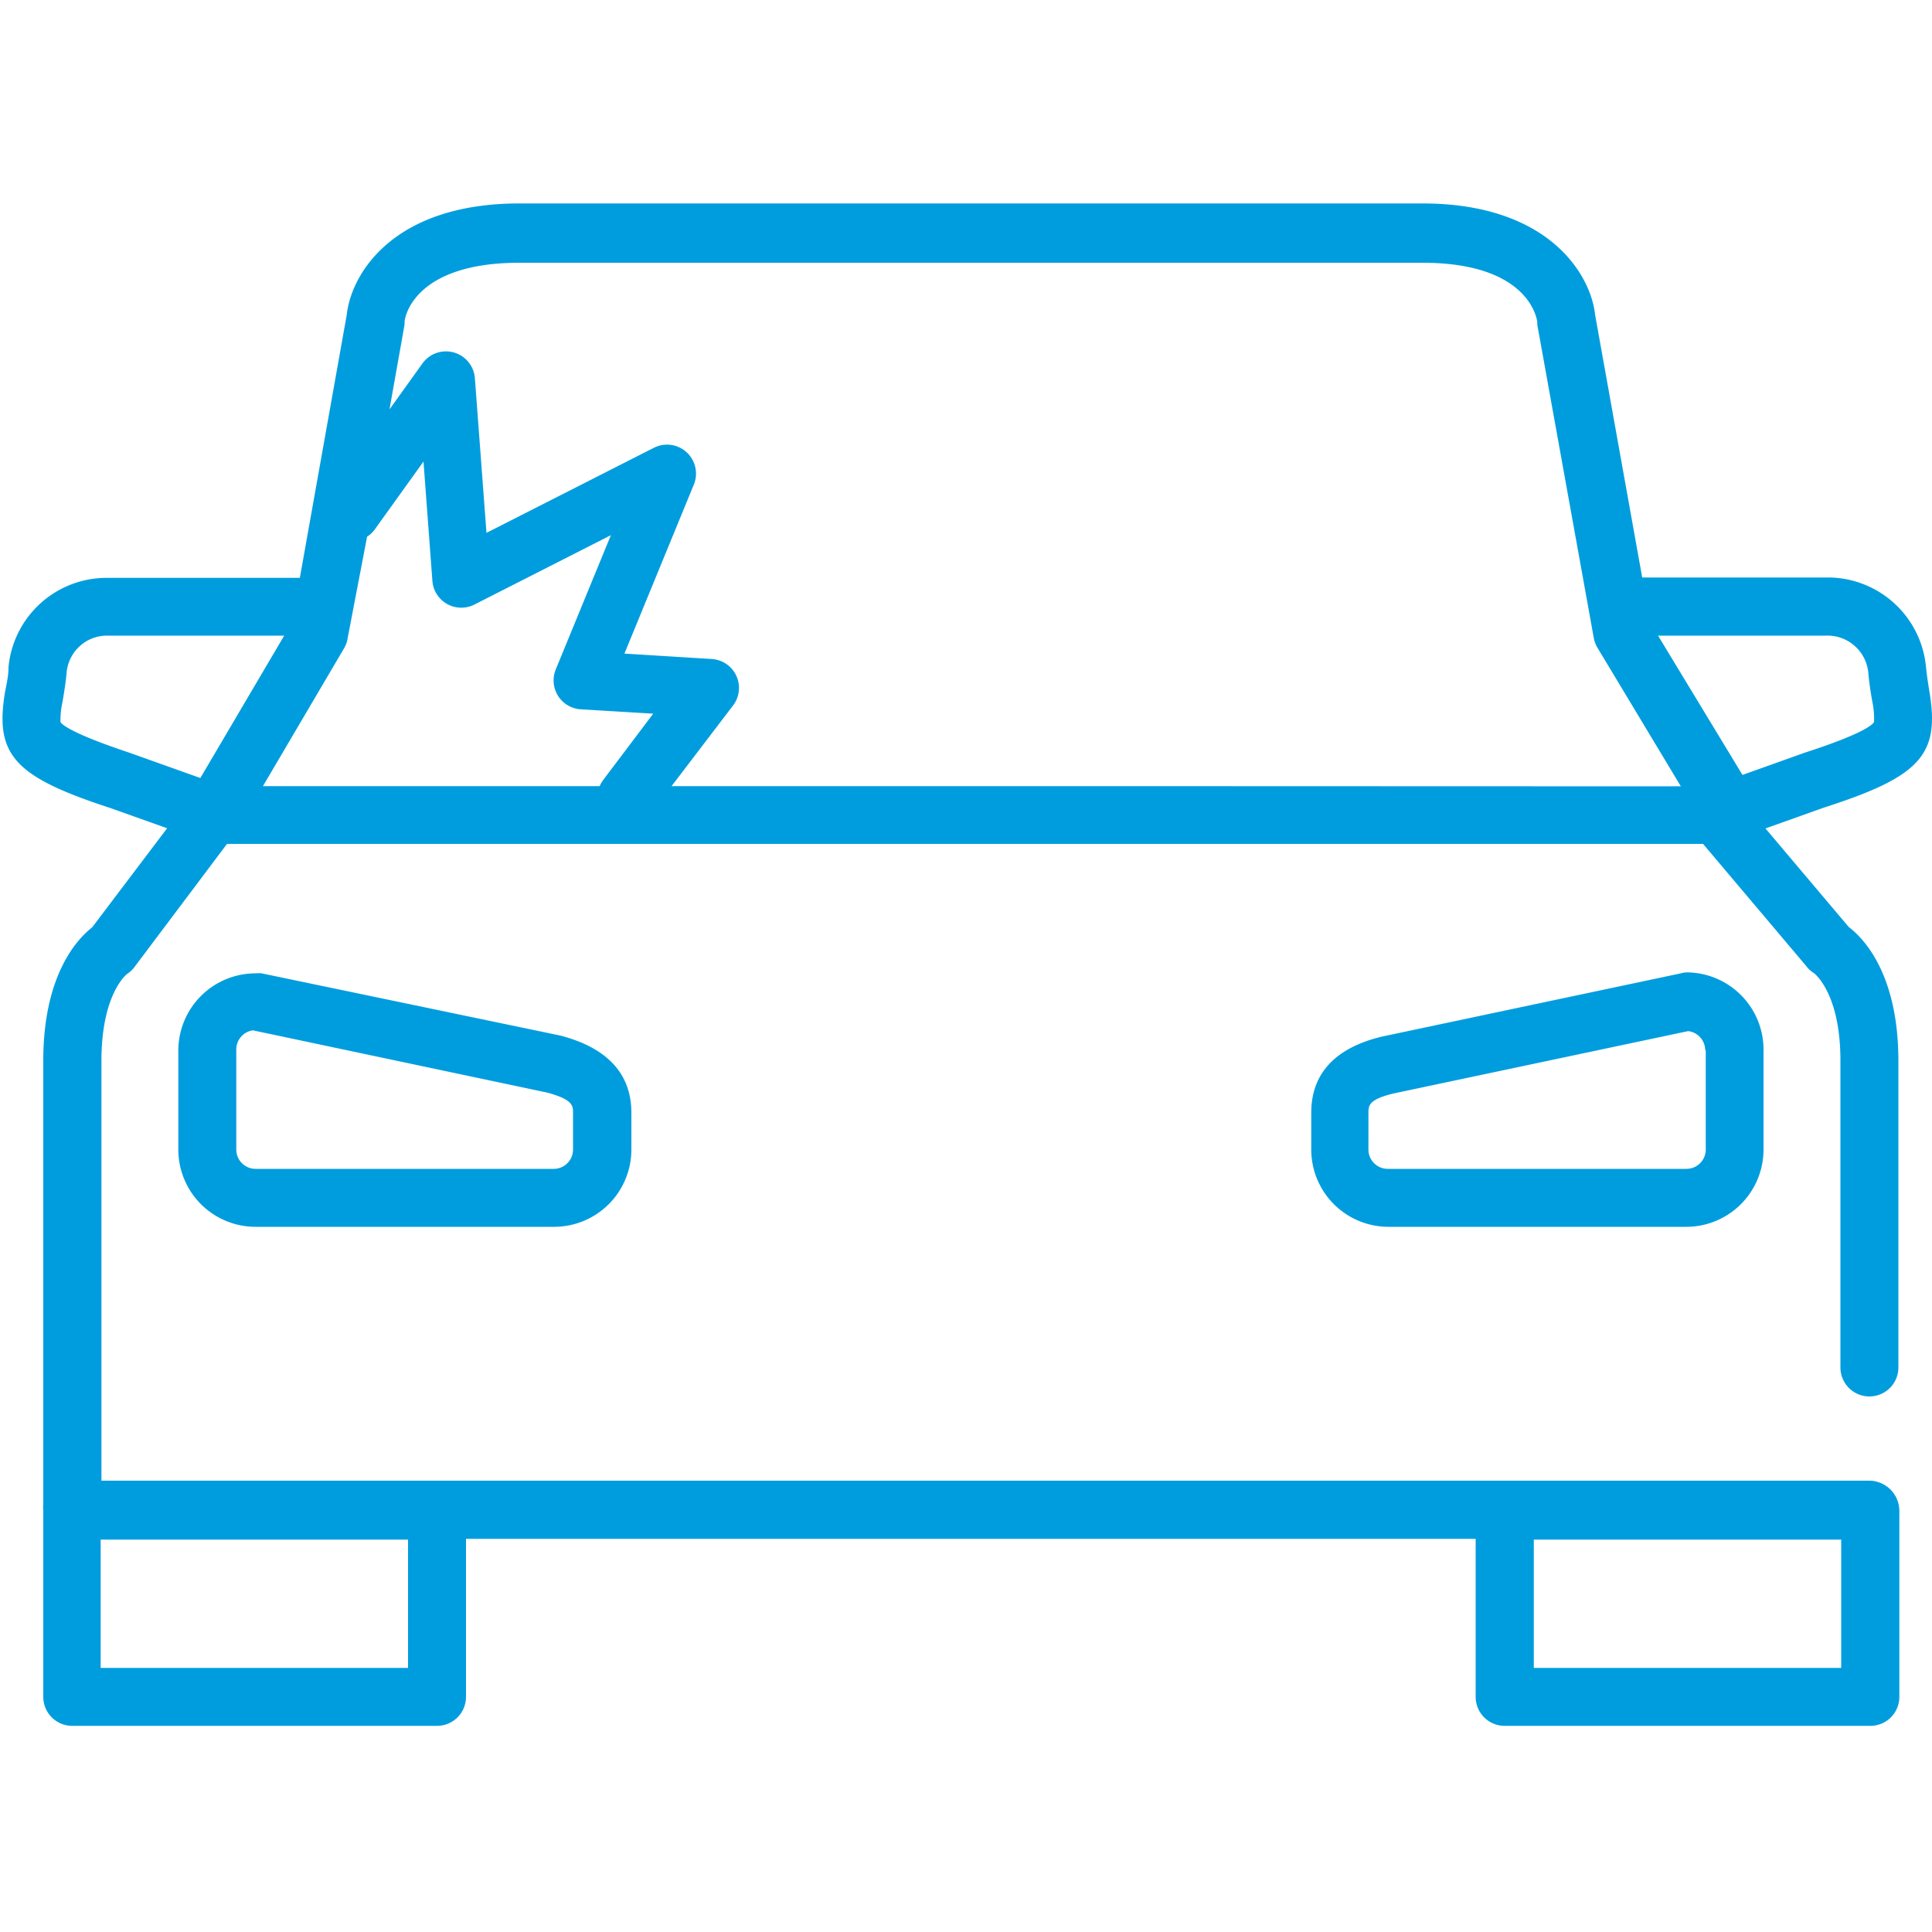
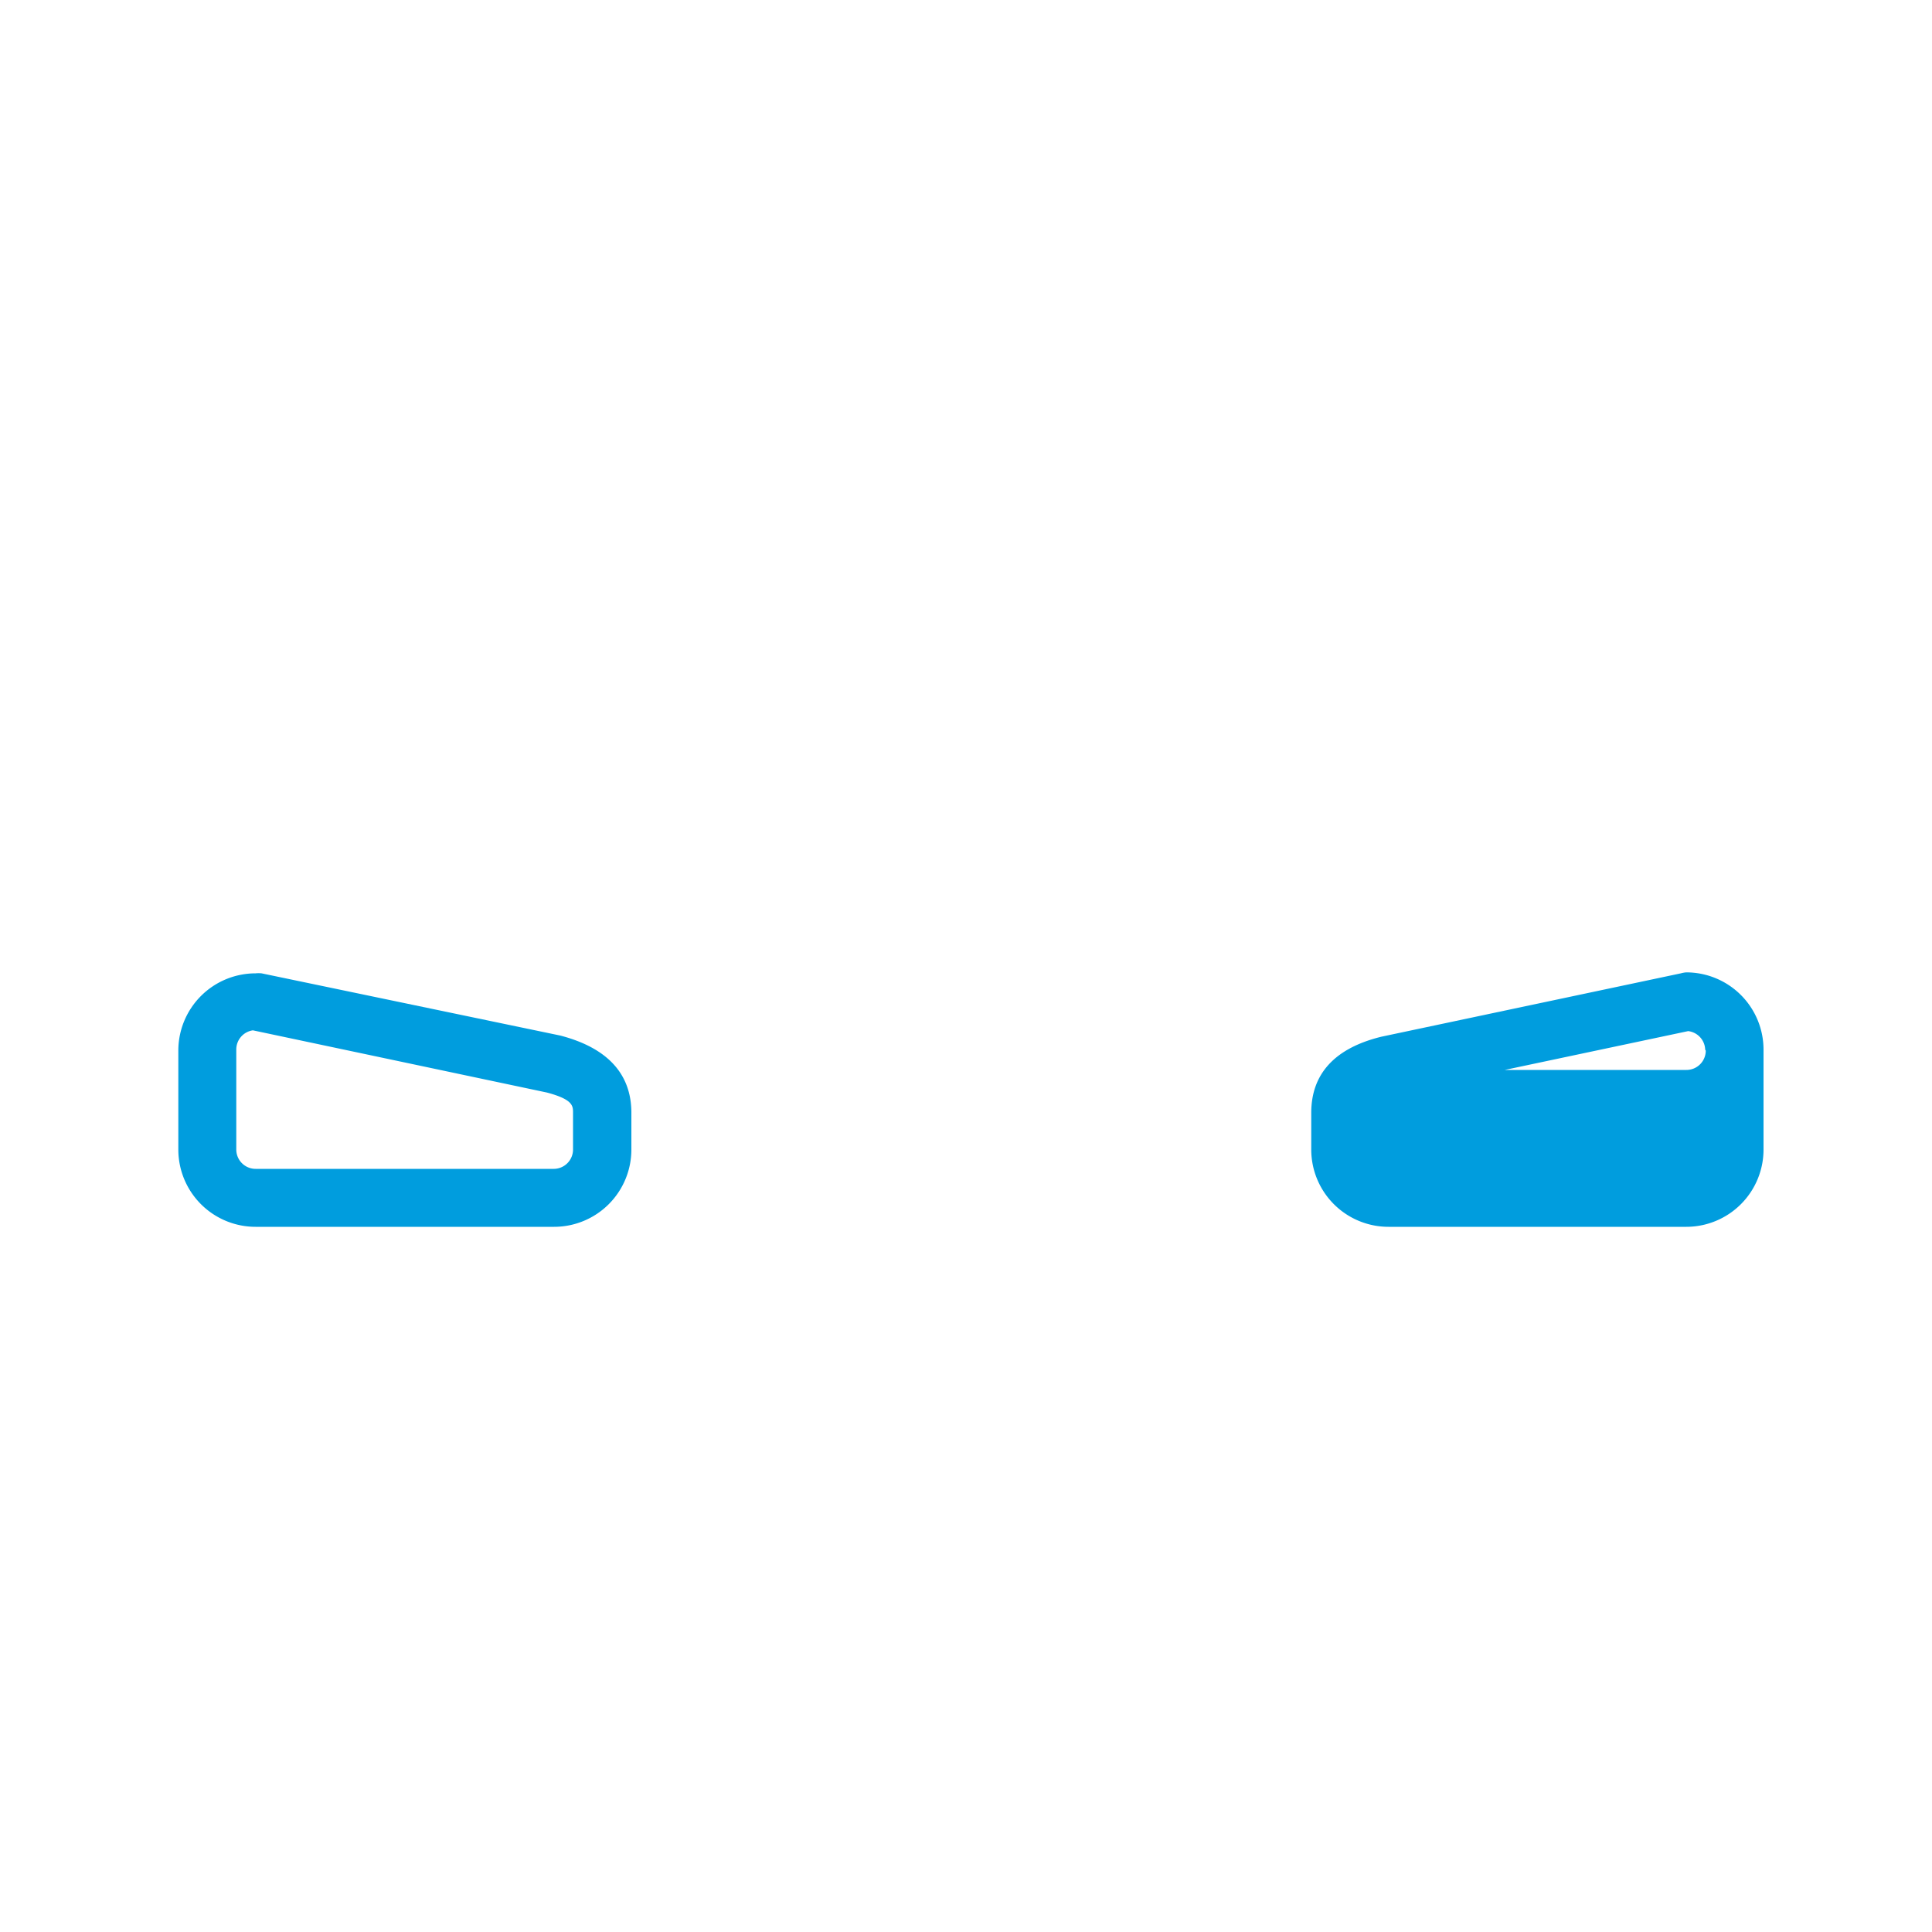
<svg xmlns="http://www.w3.org/2000/svg" id="Warstwa_1" data-name="Warstwa 1" viewBox="0 0 100 100">
  <defs>
    <style>.cls-1{fill:#009dde;}</style>
  </defs>
  <title>22_9</title>
  <path class="cls-1" d="M13.54,50.38a1.48,1.48,0,0,0-.31,0,4,4,0,0,0-4,4V59.5a4,4,0,0,0,4,4H28.68a4,4,0,0,0,4-4V57.6c0-2-1.22-3.36-3.68-4ZM29.66,57.6v1.9a1,1,0,0,1-1,1H13.23a1,1,0,0,1-1-1V54.33a1,1,0,0,1,.86-1l15.22,3.22C29.66,56.91,29.66,57.24,29.66,57.6Z" />
-   <path class="cls-1" d="M99.87,35.82c-.06-.37-.13-.8-.18-1.29a5.11,5.11,0,0,0-5.13-4.64H85L82.56,16.28c-.21-2-2.33-5.75-8.94-5.75H26.89c-6.61,0-8.72,3.71-8.94,5.75L15.52,29.91l-.23,0H5.53A5.1,5.1,0,0,0,.44,34.53c0,.49-.11.91-.18,1.29-.54,3.26.48,4.38,5.44,6l2.95,1.05L4.77,48c-.77.6-2.53,2.46-2.53,6.9V77.86a1.5,1.5,0,0,0,0,.32v9.65a1.5,1.5,0,0,0,1.5,1.5H22.62a1.5,1.5,0,0,0,1.5-1.5V79.65H76.38v8.18a1.5,1.5,0,0,0,1.5,1.5H96.81a1.5,1.5,0,0,0,1.5-1.5V78.18a1.57,1.57,0,0,0-1.54-1.54H5.25V54.91c0-3.5,1.33-4.5,1.33-4.5h0A1.51,1.51,0,0,0,7,50l4.75-6.32.16,0H88.15l5.38,6.37a1.17,1.17,0,0,0,.35.31s1.38,1,1.38,4.53V70.78a1.5,1.5,0,1,0,3,0V54.91c0-4.52-1.82-6.36-2.57-6.93l-4.31-5.1,3-1.07C99.39,40.2,100.41,39.08,99.87,35.82ZM79.39,79.69H95.3v6.64H79.39Zm-58.27,0v6.64H5.21V79.69ZM10.37,40.27l-3.7-1.32c-3-1-3.48-1.46-3.54-1.58a4.3,4.3,0,0,1,.11-1.06c.07-.44.16-.94.21-1.52A2.1,2.1,0,0,1,5.57,32.9h9.14Zm20.86.09a1.49,1.49,0,0,0-.19.33H13.61l4.22-7.17A1.5,1.5,0,0,0,18,33L19,27.78a1.49,1.49,0,0,0,.4-.38l2.52-3.51.46,6.17a1.5,1.5,0,0,0,2.18,1.23l7.06-3.59-2.85,6.94A1.5,1.5,0,0,0,30,36.71l3.81.23Zm26.68.33H34.76l3.18-4.17a1.5,1.5,0,0,0-1.1-2.41l-4.52-.28,3.59-8.74a1.5,1.5,0,0,0-2.07-1.91l-8.66,4.4-.6-8a1.5,1.5,0,0,0-2.72-.76l-1.7,2.37.78-4.39,0-.11c0-.32.54-3.09,5.95-3.09H73.62c5.41,0,5.91,2.78,5.95,3.07,0,0,0,.1,0,.14L82.49,33a1.51,1.51,0,0,0,.19.52L87,40.7Zm32.28-.58L85.82,32.9h8.69a2.12,2.12,0,0,1,2.19,1.89c.05.58.13,1.08.21,1.52A4.33,4.33,0,0,1,97,37.37c-.06.12-.5.59-3.59,1.59Z" />
-   <path class="cls-1" d="M87,50.38l-15.5,3.28c-2.41.59-3.63,1.92-3.63,3.94v1.9a4,4,0,0,0,4,4H87.28a4,4,0,0,0,4-4V54.33a4,4,0,0,0-4-4A1.48,1.48,0,0,0,87,50.38Zm1.29,4V59.5a1,1,0,0,1-1,1H71.83a1,1,0,0,1-1-1V57.6c0-.36,0-.69,1.29-1l15.26-3.23A1,1,0,0,1,88.26,54.33Z" />
+   <path class="cls-1" d="M87,50.38l-15.5,3.28c-2.41.59-3.63,1.92-3.63,3.94v1.9a4,4,0,0,0,4,4H87.28a4,4,0,0,0,4-4V54.33a4,4,0,0,0-4-4A1.48,1.48,0,0,0,87,50.38Zm1.29,4a1,1,0,0,1-1,1H71.83a1,1,0,0,1-1-1V57.6c0-.36,0-.69,1.29-1l15.26-3.23A1,1,0,0,1,88.26,54.33Z" />
</svg>